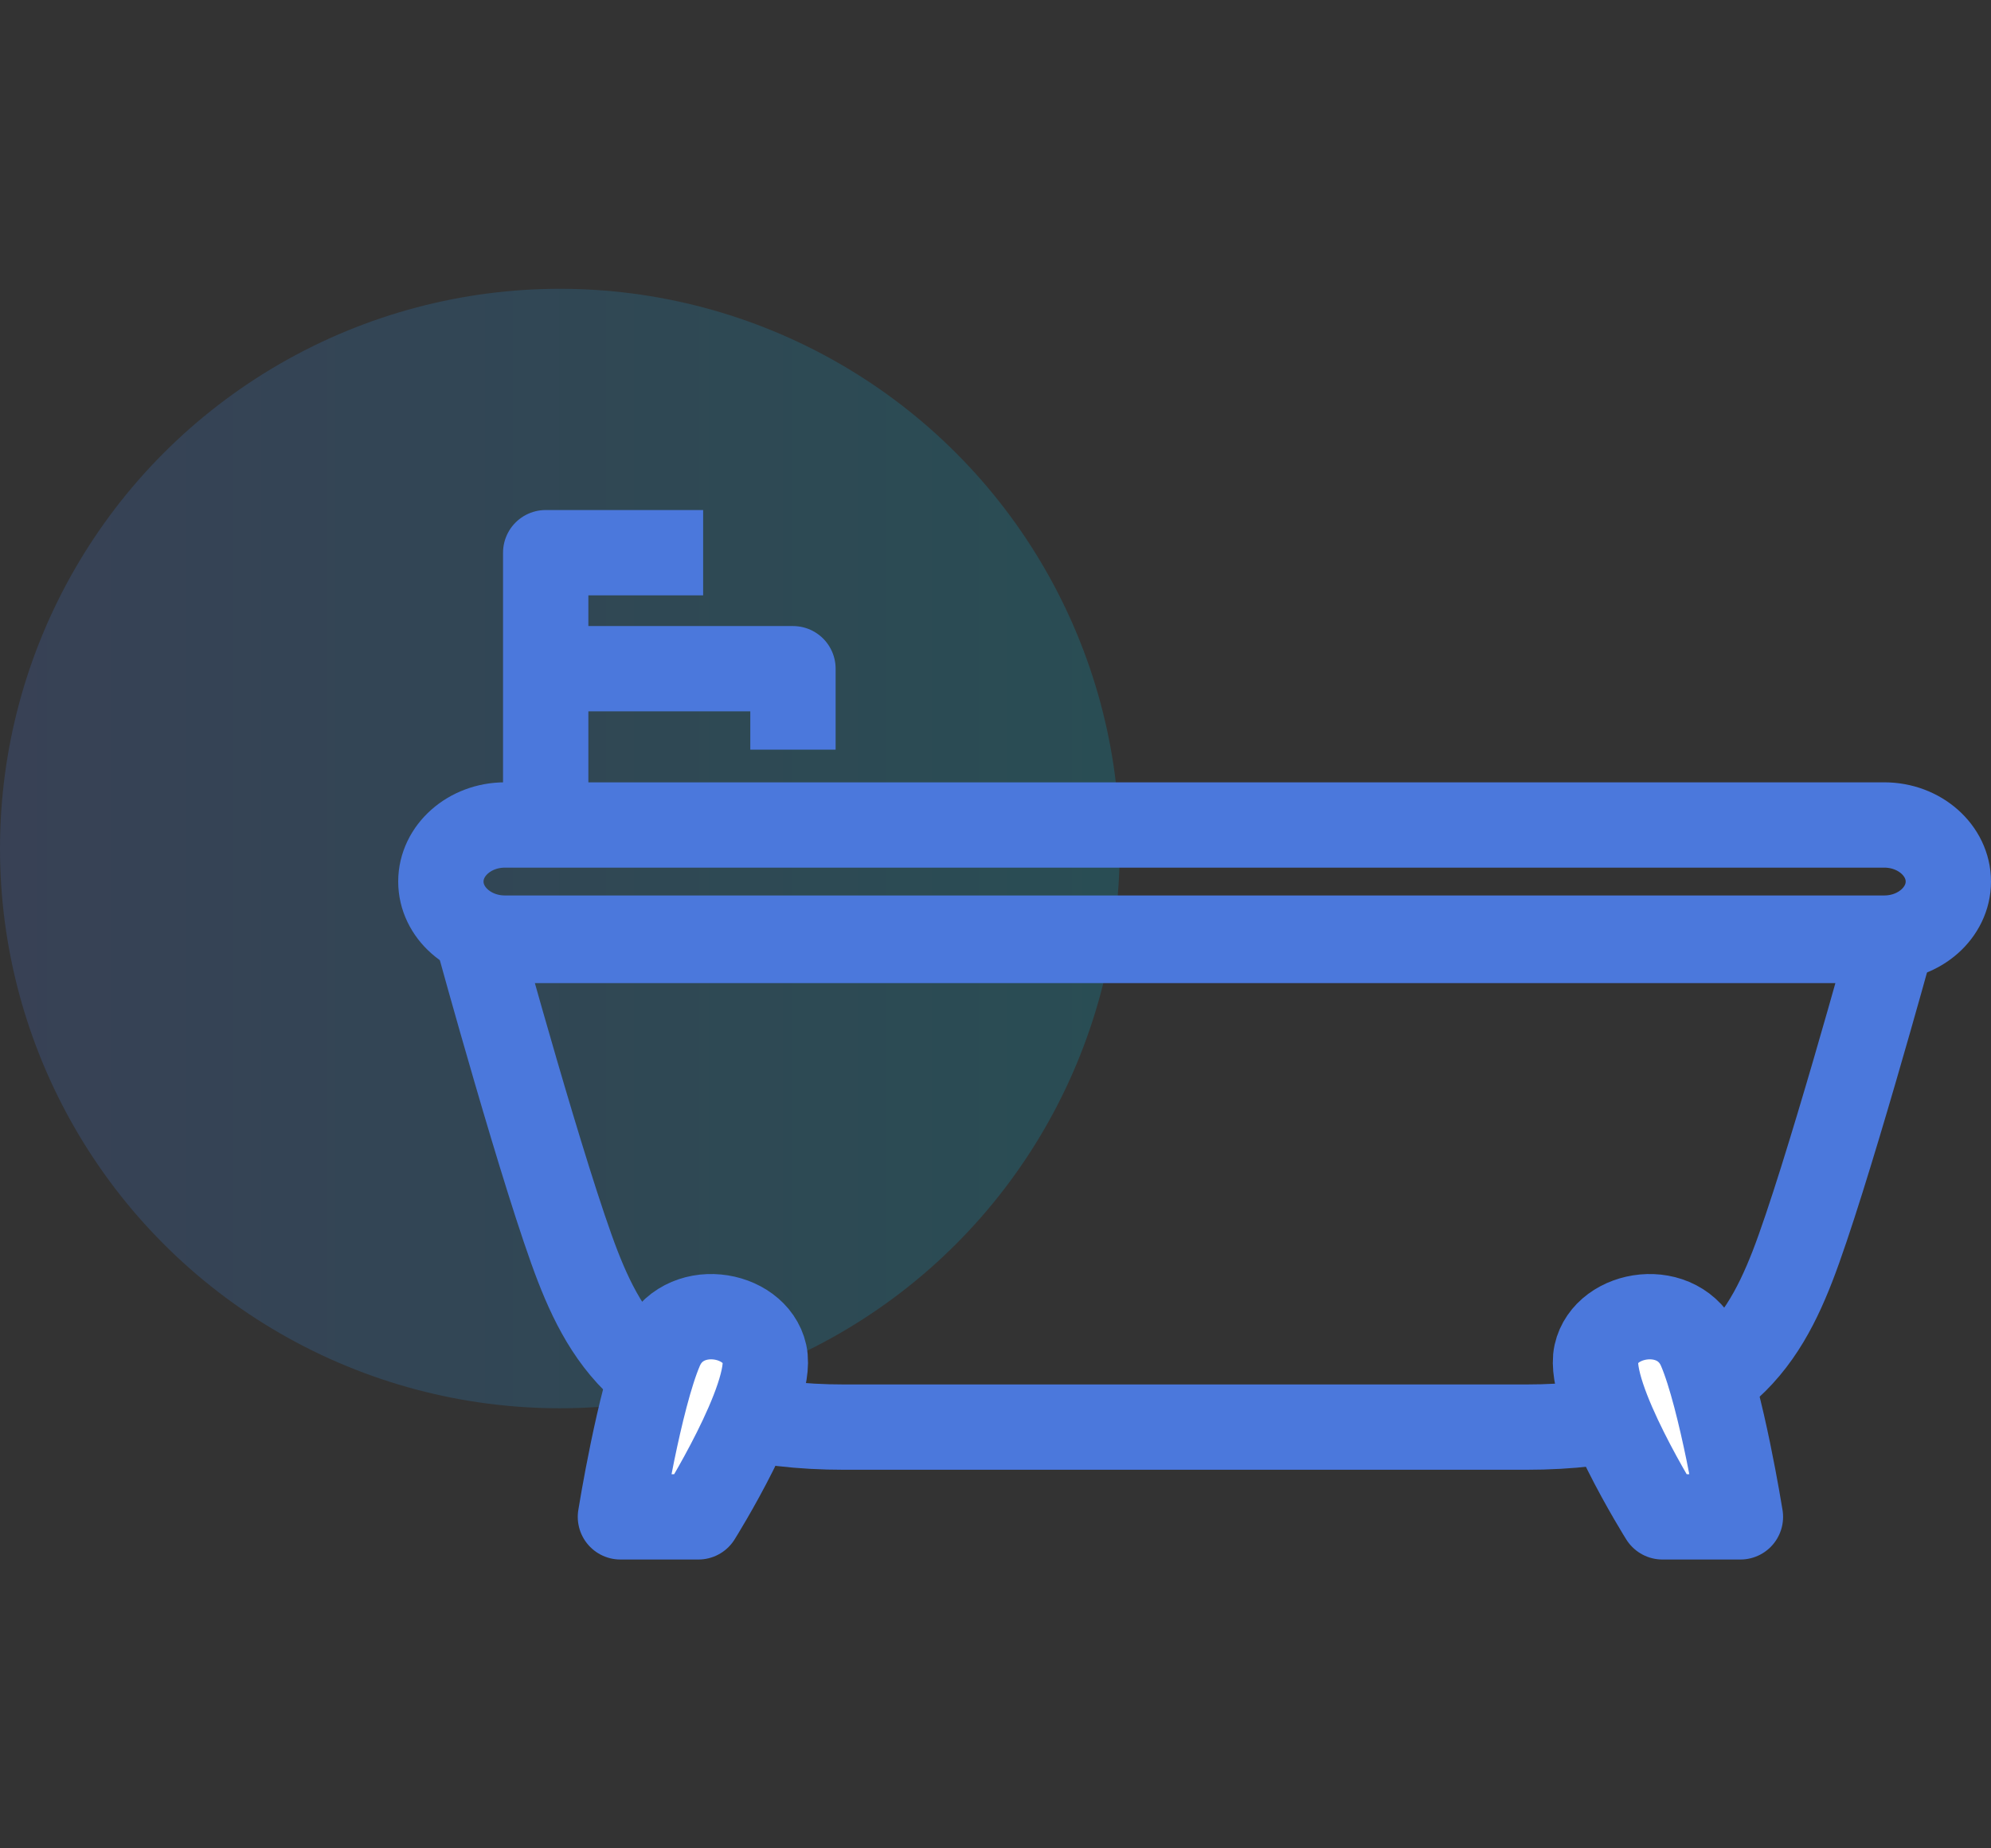
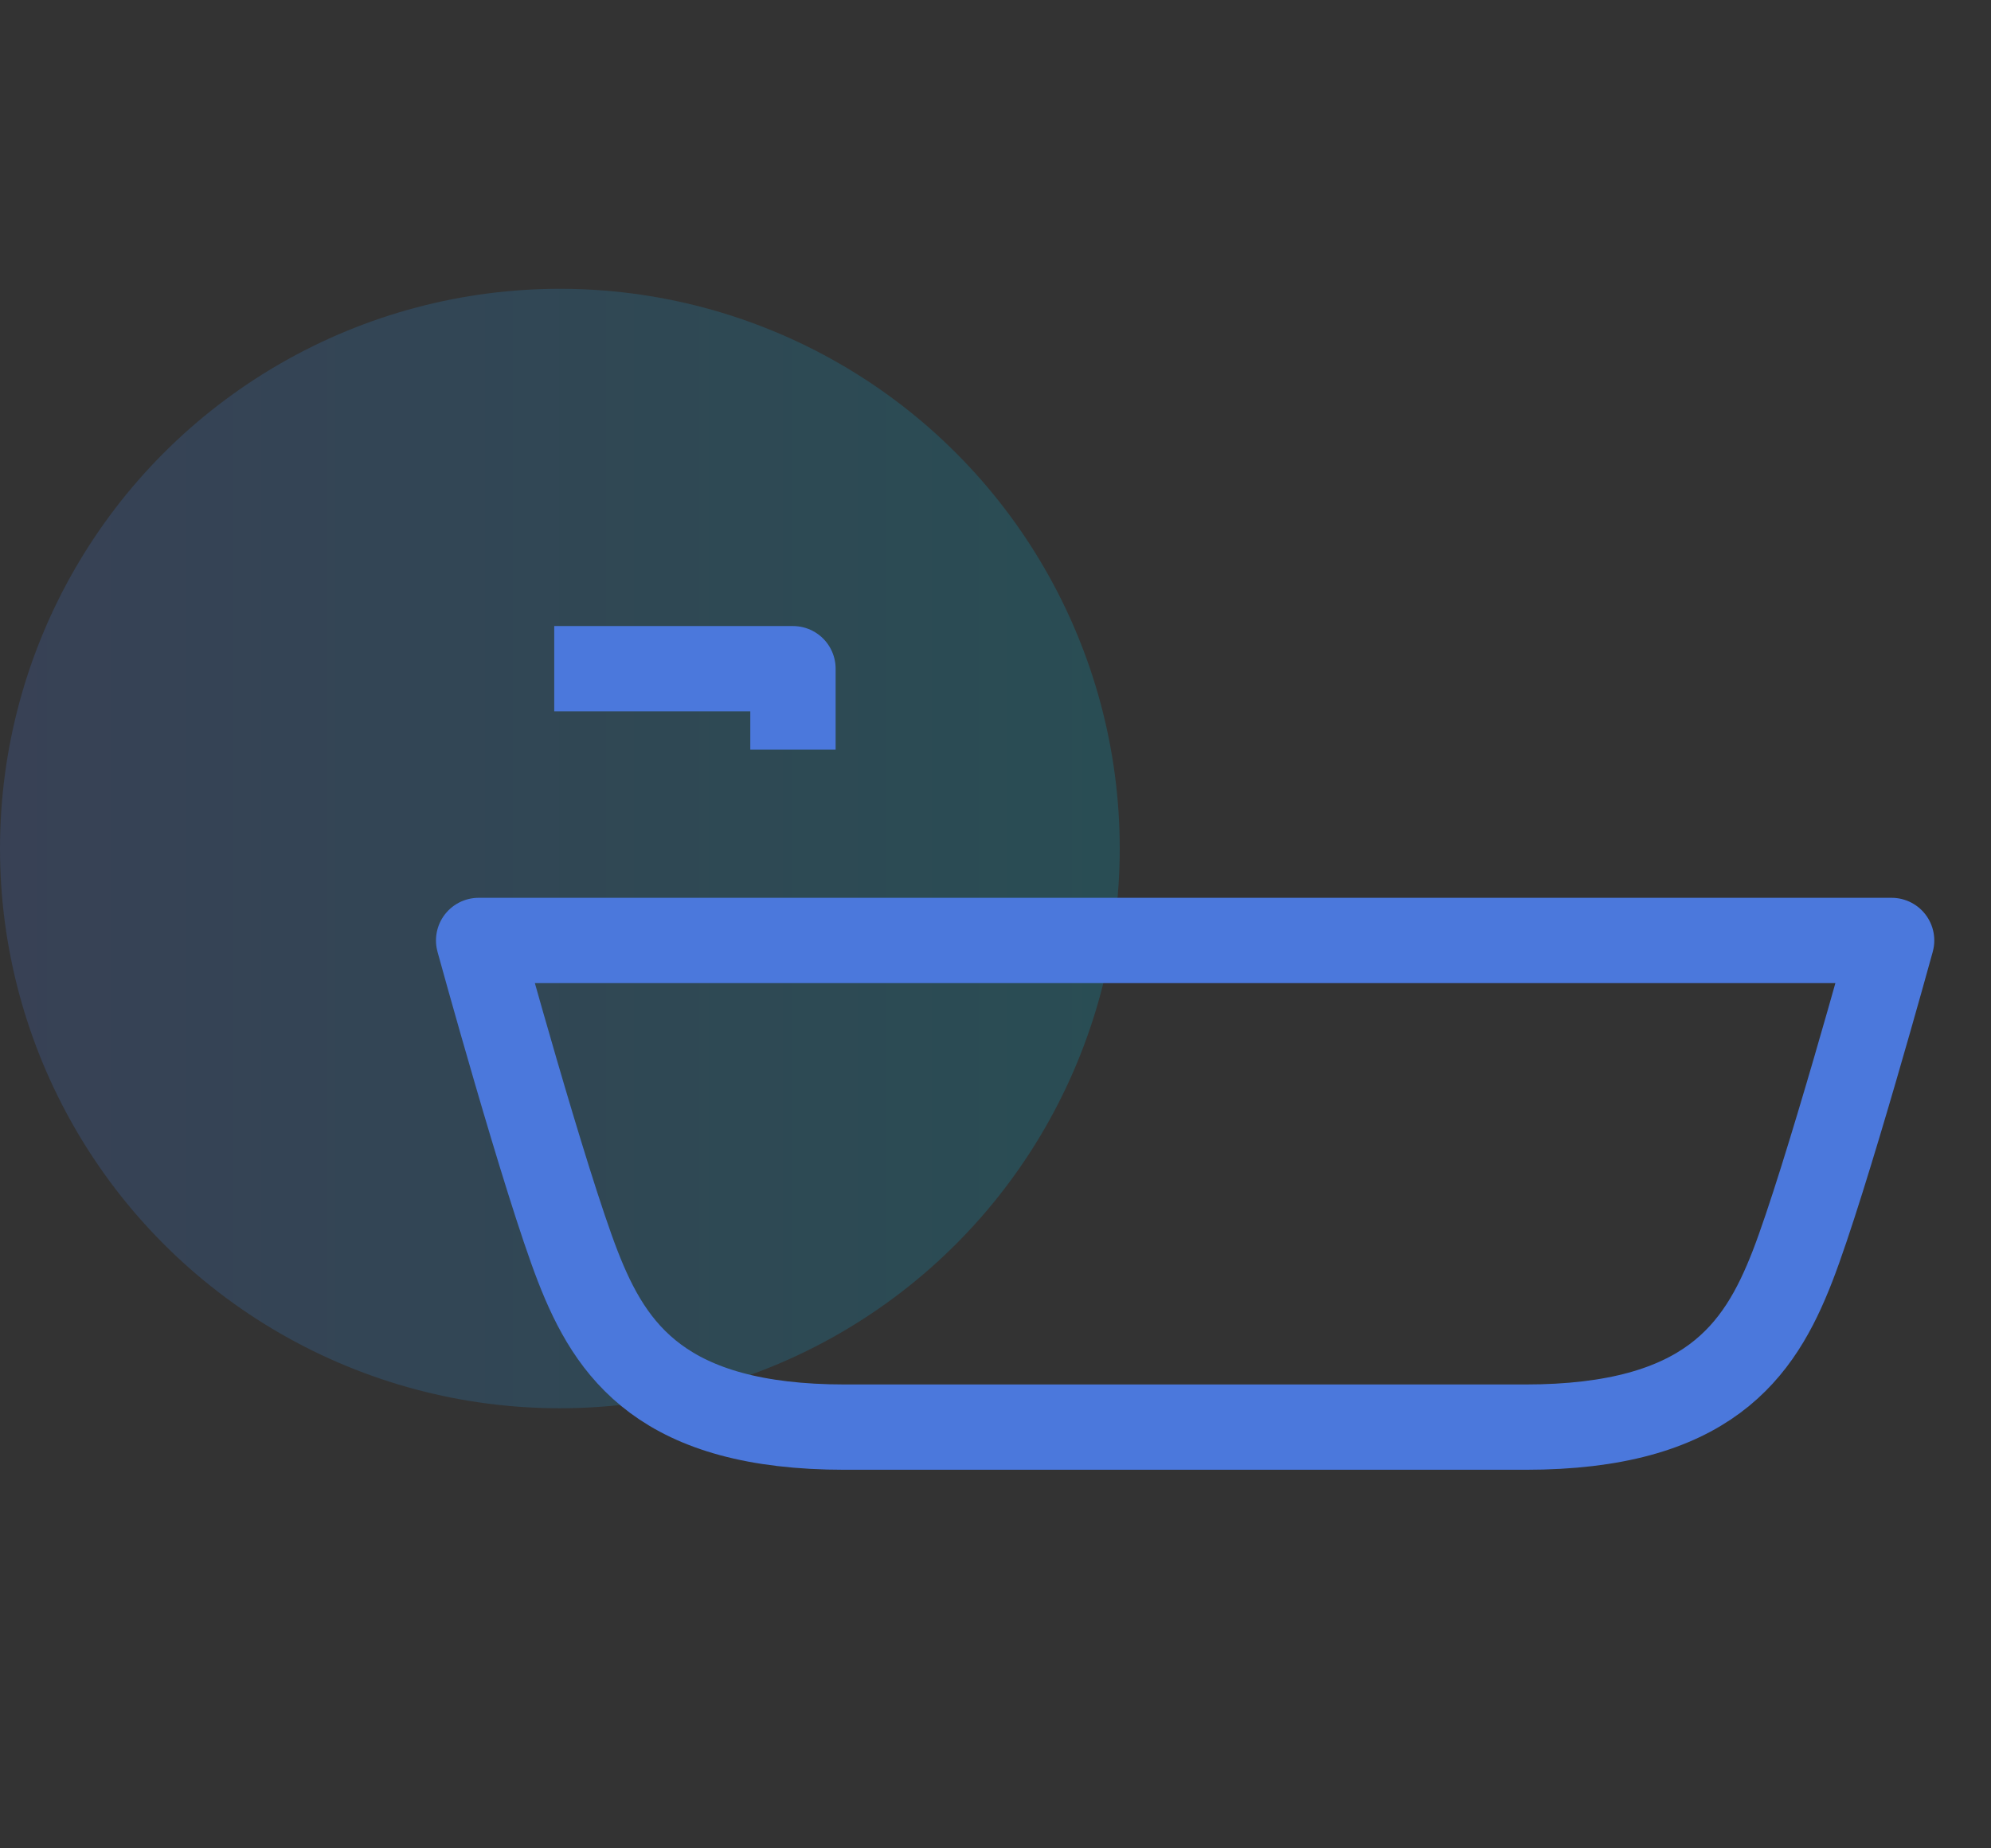
<svg xmlns="http://www.w3.org/2000/svg" id="_レイヤー_1" width="70" height="65" viewBox="0 0 70 65">
  <rect x="0" y="0" width="70" height="65" fill="#333333" stroke="none" />
  <defs>
    <style>.cls-1{fill:#fff;}.cls-1,.cls-2{stroke:#4b78dc;stroke-linejoin:round;stroke-width:3px;}.cls-2{fill:none;}.cls-3{fill:url(#_名称未設定グラデーション_3);opacity:.2;stroke-width:0px;}</style>
    <linearGradient id="_名称未設定グラデーション_3" x1="0" y1="29.84" x2="39.367" y2="29.84" gradientUnits="userSpaceOnUse">
      <stop offset="0" stop-color="#4b78dc" />
      <stop offset=".999" stop-color="#00b4d7" />
    </linearGradient>
  </defs>
  <circle class="cls-3" cx="19.684" cy="29.84" r="19.684" />
-   <path class="cls-2" d="M68.5,31.001c0,1.094-1.013,1.989-2.25,1.989H17.75c-1.238,0-2.25-.895-2.25-1.989s1.012-1.989,2.25-1.989h48.5c1.237,0,2.25.895,2.25,1.989Z" />
  <path class="cls-2" d="M66.506,33.073s-2.326,8.474-3.489,11.465-2.991,5.649-9.387,5.649c-6.397,0-7.56,0-7.56,0h-8.806s-1.163,0-7.56,0-8.224-2.658-9.387-5.649c-1.163-2.991-3.489-11.465-3.489-11.465h49.677Z" />
-   <polyline class="cls-2" points="24.721 19.436 19.186 19.436 19.186 29.061" />
-   <path class="cls-1" d="M21.813,53.343h2.741s2.658-4.237,2.326-5.732-2.908-1.911-3.655-.166-1.412,5.898-1.412,5.898Z" />
-   <path class="cls-1" d="M61.19,53.343h-2.741s-2.658-4.237-2.326-5.732,2.908-1.911,3.655-.166,1.412,5.898,1.412,5.898Z" />
  <polyline class="cls-2" points="19.486 23.516 27.879 23.516 27.879 26.363" />
</svg>